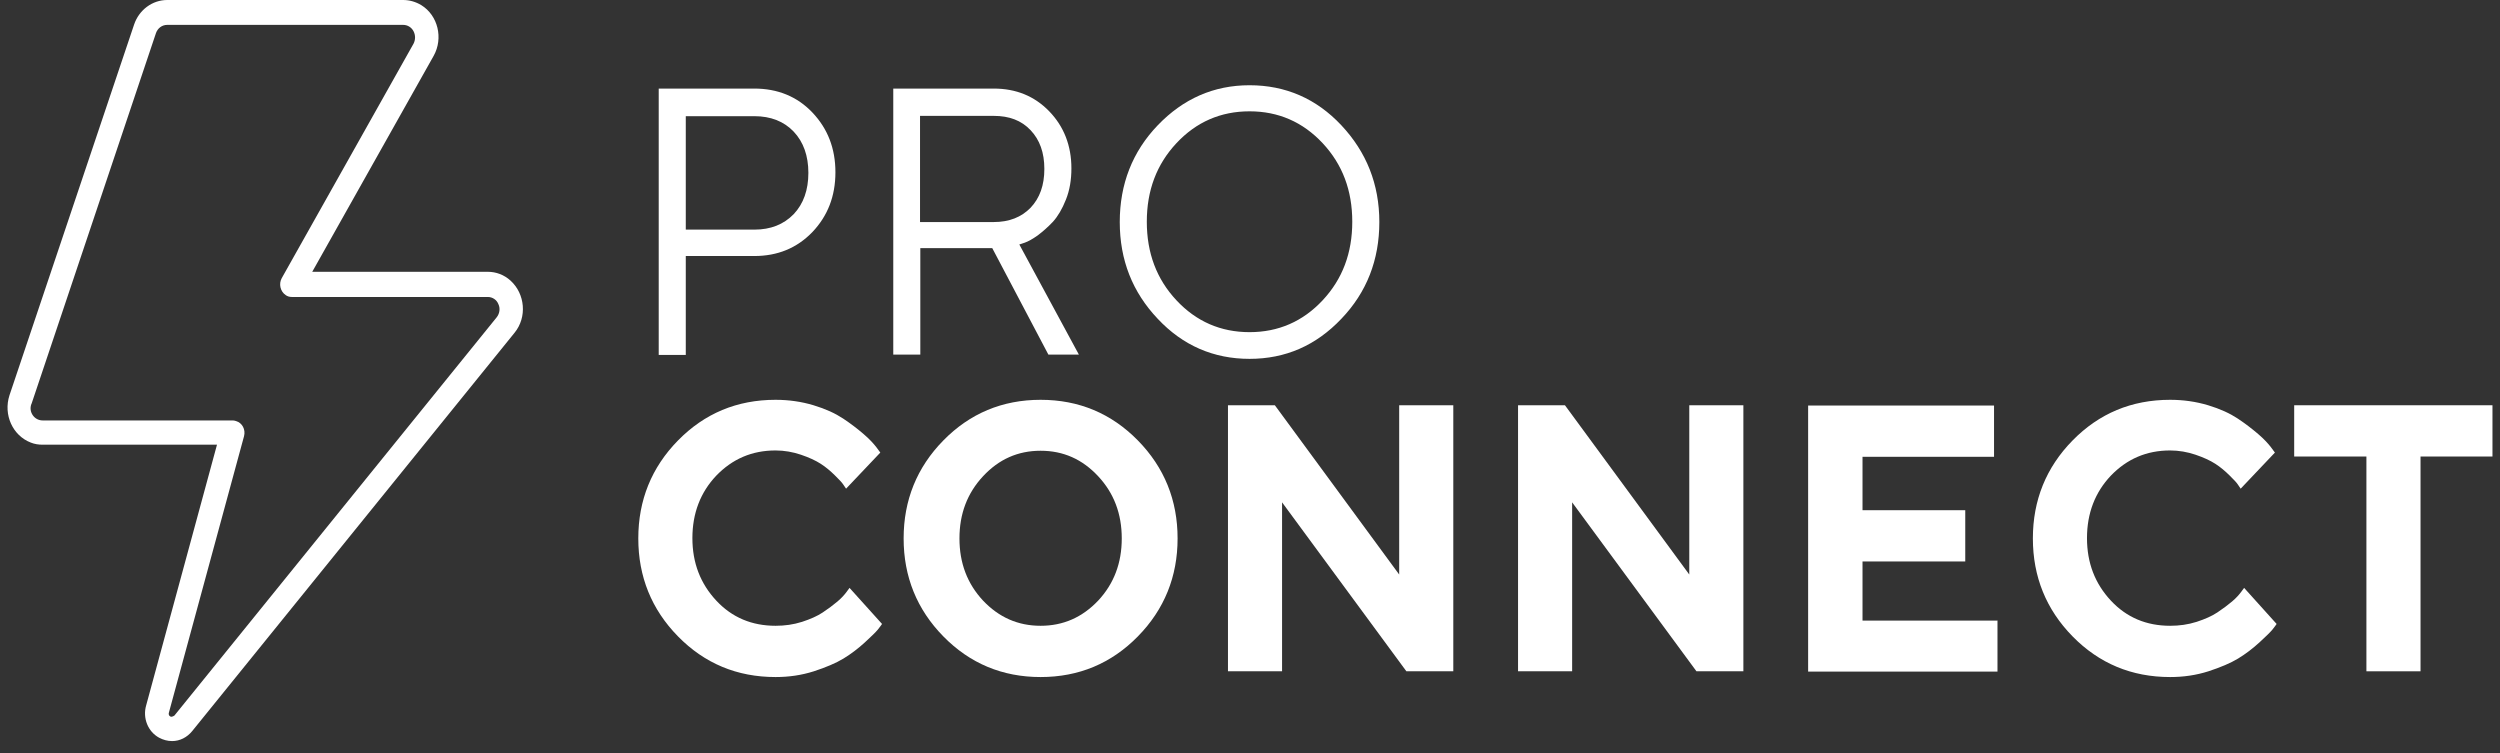
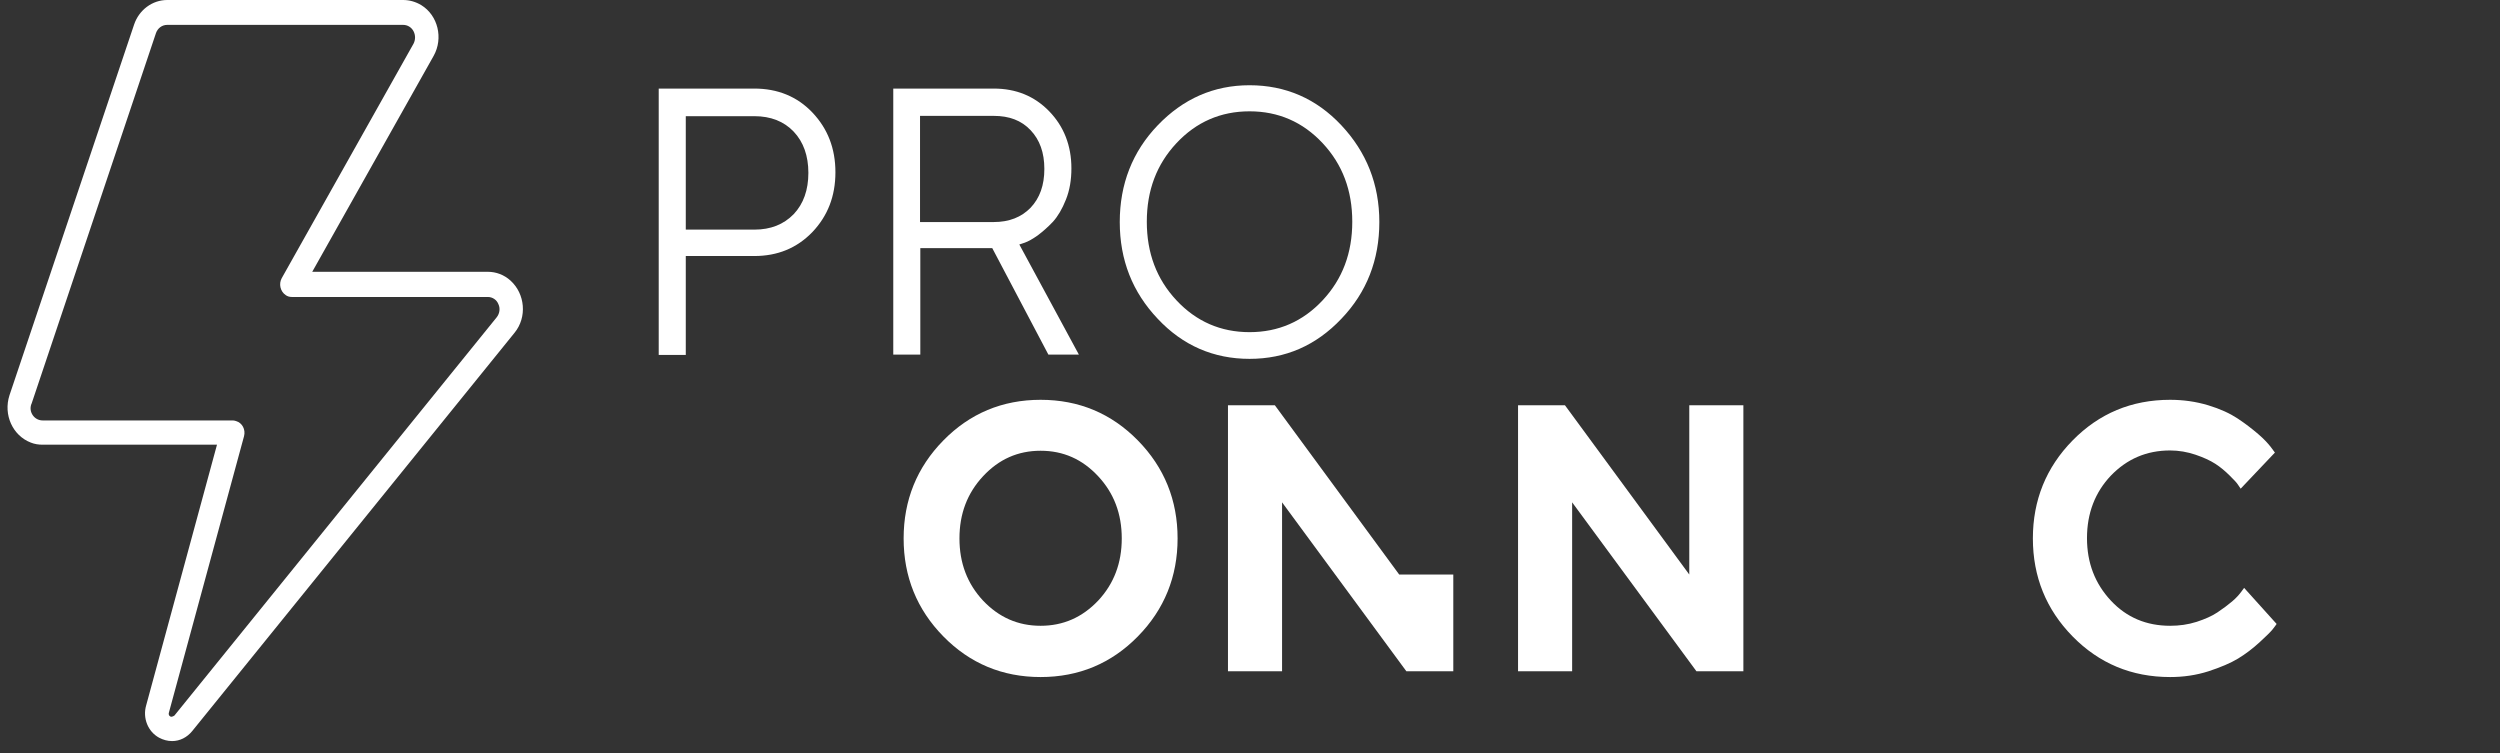
<svg xmlns="http://www.w3.org/2000/svg" width="166" height="50" viewBox="0 0 166 50" fill="none">
  <rect x="0" y="0" width="166" height="50" fill="#333333" stroke="none" />
  <path d="M50.084 5.881C51.631 5.881 52.931 6.405 53.944 7.472C54.956 8.54 55.472 9.849 55.472 11.44C55.472 13.032 54.956 14.341 53.944 15.408C52.912 16.476 51.631 17 50.084 17H45.536V23.566H43.739V5.881H50.084ZM45.536 7.674V15.247H50.084C51.173 15.247 52.033 14.905 52.702 14.22C53.351 13.535 53.676 12.609 53.676 11.481C53.676 10.353 53.351 9.426 52.702 8.741C52.052 8.057 51.173 7.714 50.084 7.714H45.536V7.674Z" fill="white" />
  <path d="M65.982 5.881C67.472 5.881 68.695 6.385 69.67 7.392C70.644 8.399 71.141 9.668 71.141 11.178C71.141 11.944 71.027 12.629 70.778 13.253C70.53 13.878 70.243 14.361 69.918 14.723C69.574 15.086 69.249 15.368 68.906 15.63C68.562 15.872 68.275 16.033 68.046 16.113L67.683 16.234L71.638 23.546H69.613L65.886 16.476H61.109V23.546H59.313V5.881H66.02H65.982ZM61.09 7.674V14.744H65.982C67.014 14.744 67.816 14.421 68.428 13.797C69.039 13.152 69.345 12.306 69.345 11.219C69.345 10.131 69.039 9.285 68.428 8.641C67.816 7.996 67.014 7.694 65.982 7.694H61.09V7.674Z" fill="white" />
  <path d="M89.065 21.169C87.384 22.941 85.358 23.828 82.97 23.828C80.581 23.828 78.536 22.941 76.874 21.169C75.192 19.396 74.352 17.261 74.352 14.743C74.352 12.226 75.192 10.071 76.874 8.318C78.555 6.566 80.581 5.66 82.97 5.66C85.358 5.66 87.403 6.546 89.065 8.318C90.728 10.091 91.588 12.226 91.588 14.743C91.588 17.261 90.747 19.416 89.065 21.169ZM78.116 19.94C79.434 21.35 81.059 22.055 82.97 22.055C84.88 22.055 86.505 21.35 87.823 19.94C89.142 18.53 89.791 16.798 89.791 14.723C89.791 12.649 89.142 10.917 87.823 9.507C86.505 8.097 84.88 7.392 82.97 7.392C81.059 7.392 79.434 8.097 78.116 9.507C76.797 10.917 76.148 12.649 76.148 14.723C76.148 16.798 76.797 18.53 78.116 19.94Z" fill="white" />
-   <path d="M54.02 26.909C54.822 27.151 55.472 27.453 55.988 27.795C56.504 28.138 56.944 28.48 57.345 28.823C57.746 29.165 58.014 29.467 58.186 29.689L58.453 30.051L56.179 32.448C56.179 32.448 56.065 32.287 55.988 32.166C55.912 32.045 55.721 31.844 55.434 31.562C55.147 31.28 54.842 31.018 54.498 30.797C54.154 30.575 53.714 30.374 53.179 30.192C52.644 30.011 52.071 29.91 51.498 29.91C49.931 29.91 48.631 30.474 47.561 31.582C46.51 32.69 45.975 34.08 45.975 35.731C45.975 37.383 46.51 38.753 47.561 39.881C48.612 41.008 49.931 41.552 51.498 41.552C52.109 41.552 52.682 41.472 53.255 41.291C53.81 41.109 54.268 40.908 54.631 40.666C54.994 40.424 55.319 40.183 55.606 39.941C55.892 39.699 56.084 39.478 56.217 39.297L56.408 39.035L58.568 41.431C58.568 41.431 58.415 41.653 58.281 41.814C58.147 41.975 57.861 42.257 57.421 42.66C56.982 43.063 56.504 43.425 56.007 43.728C55.51 44.03 54.842 44.312 54.039 44.574C53.217 44.836 52.377 44.956 51.498 44.956C48.937 44.956 46.778 44.05 45.02 42.257C43.262 40.465 42.383 38.289 42.383 35.752C42.383 33.214 43.262 31.038 45.02 29.246C46.778 27.453 48.937 26.547 51.498 26.547C52.377 26.547 53.217 26.668 54.02 26.909Z" fill="white" />
  <path d="M62.638 29.246C64.396 27.453 66.555 26.547 69.097 26.547C71.638 26.547 73.797 27.453 75.555 29.246C77.313 31.038 78.192 33.214 78.192 35.752C78.192 38.289 77.313 40.465 75.555 42.257C73.797 44.05 71.638 44.956 69.097 44.956C66.555 44.956 64.396 44.05 62.638 42.257C60.88 40.465 60.001 38.289 60.001 35.752C60.001 33.214 60.88 31.038 62.638 29.246ZM65.275 39.881C66.326 40.988 67.587 41.552 69.097 41.552C70.606 41.552 71.867 40.988 72.918 39.881C73.969 38.753 74.485 37.383 74.485 35.752C74.485 34.12 73.969 32.75 72.918 31.622C71.867 30.494 70.606 29.93 69.097 29.93C67.587 29.93 66.326 30.494 65.275 31.622C64.224 32.75 63.708 34.12 63.708 35.752C63.708 37.383 64.224 38.753 65.275 39.881Z" fill="white" />
-   <path d="M96.499 26.909V44.574H93.384L85.129 33.355V44.574H81.537V26.909H84.651L92.906 38.148V26.909H96.499Z" fill="white" />
+   <path d="M96.499 26.909V44.574H93.384L85.129 33.355V44.574H81.537V26.909H84.651L92.906 38.148H96.499Z" fill="white" />
  <path d="M115.76 26.909V44.574H112.645L104.39 33.355V44.574H100.798V26.909H103.913L112.168 38.148V26.909H115.76Z" fill="white" />
-   <path d="M132.633 41.19V44.594H120.06V26.929H132.404V30.333H123.671V33.878H130.493V37.282H123.671V41.21H132.652L132.633 41.19Z" fill="white" />
  <path d="M146.621 26.909C147.423 27.151 148.073 27.453 148.589 27.795C149.105 28.138 149.544 28.48 149.946 28.823C150.347 29.165 150.614 29.467 150.786 29.689L151.054 30.051L148.78 32.448C148.78 32.448 148.665 32.287 148.589 32.166C148.512 32.045 148.321 31.844 148.035 31.562C147.748 31.28 147.442 31.018 147.098 30.797C146.754 30.575 146.315 30.374 145.78 30.192C145.245 30.011 144.672 29.91 144.098 29.91C142.531 29.91 141.232 30.474 140.162 31.582C139.111 32.69 138.576 34.08 138.576 35.731C138.576 37.383 139.111 38.753 140.162 39.881C141.213 41.008 142.531 41.552 144.098 41.552C144.71 41.552 145.283 41.472 145.856 41.291C146.41 41.109 146.869 40.908 147.232 40.666C147.595 40.424 147.92 40.183 148.207 39.941C148.493 39.699 148.684 39.478 148.818 39.297L149.009 39.035L151.168 41.431C151.168 41.431 151.016 41.653 150.882 41.814C150.748 41.975 150.461 42.257 150.022 42.66C149.582 43.063 149.105 43.425 148.608 43.728C148.111 44.03 147.442 44.312 146.64 44.574C145.818 44.836 144.977 44.956 144.098 44.956C141.538 44.956 139.378 44.05 137.62 42.257C135.862 40.465 134.983 38.289 134.983 35.752C134.983 33.214 135.862 31.038 137.62 29.246C139.378 27.453 141.538 26.547 144.098 26.547C144.977 26.547 145.818 26.668 146.621 26.909Z" fill="white" />
-   <path d="M165.5 26.909V30.313H160.723V44.574H157.13V30.313H152.334V26.909H165.5Z" fill="white" />
  <path d="M2.828 29.528H14.408L9.707 46.83C9.458 47.676 9.822 48.582 10.567 48.985C10.834 49.126 11.121 49.207 11.427 49.207C11.943 49.207 12.42 48.965 12.764 48.542L34.166 22.096C35.007 21.068 34.873 19.517 33.898 18.631C33.478 18.249 32.943 18.047 32.389 18.047H20.733L28.796 3.706C29.446 2.538 29.083 1.027 27.975 0.342C27.612 0.121 27.191 0 26.771 0H11.102C10.108 0 9.229 0.665 8.904 1.631L0.63 26.245C0.21 27.534 0.84 28.924 2.044 29.387C2.293 29.488 2.56 29.528 2.828 29.528ZM2.102 26.789L10.357 2.195C10.471 1.873 10.758 1.652 11.102 1.652H26.771C27.058 1.652 27.325 1.813 27.459 2.075C27.593 2.336 27.593 2.639 27.459 2.9L18.707 18.47C18.497 18.853 18.611 19.356 18.975 19.598C19.089 19.679 19.223 19.719 19.376 19.719H32.389C32.695 19.719 32.981 19.9 33.096 20.202C33.23 20.484 33.172 20.827 32.981 21.068L11.579 47.515C11.579 47.515 11.408 47.636 11.312 47.575C11.216 47.535 11.178 47.414 11.216 47.313L16.204 28.964C16.319 28.521 16.089 28.078 15.669 27.957C15.592 27.937 15.535 27.917 15.459 27.917H2.828C2.579 27.917 2.331 27.796 2.178 27.574C2.025 27.353 1.987 27.091 2.082 26.829L2.102 26.789Z" fill="white" />
</svg>